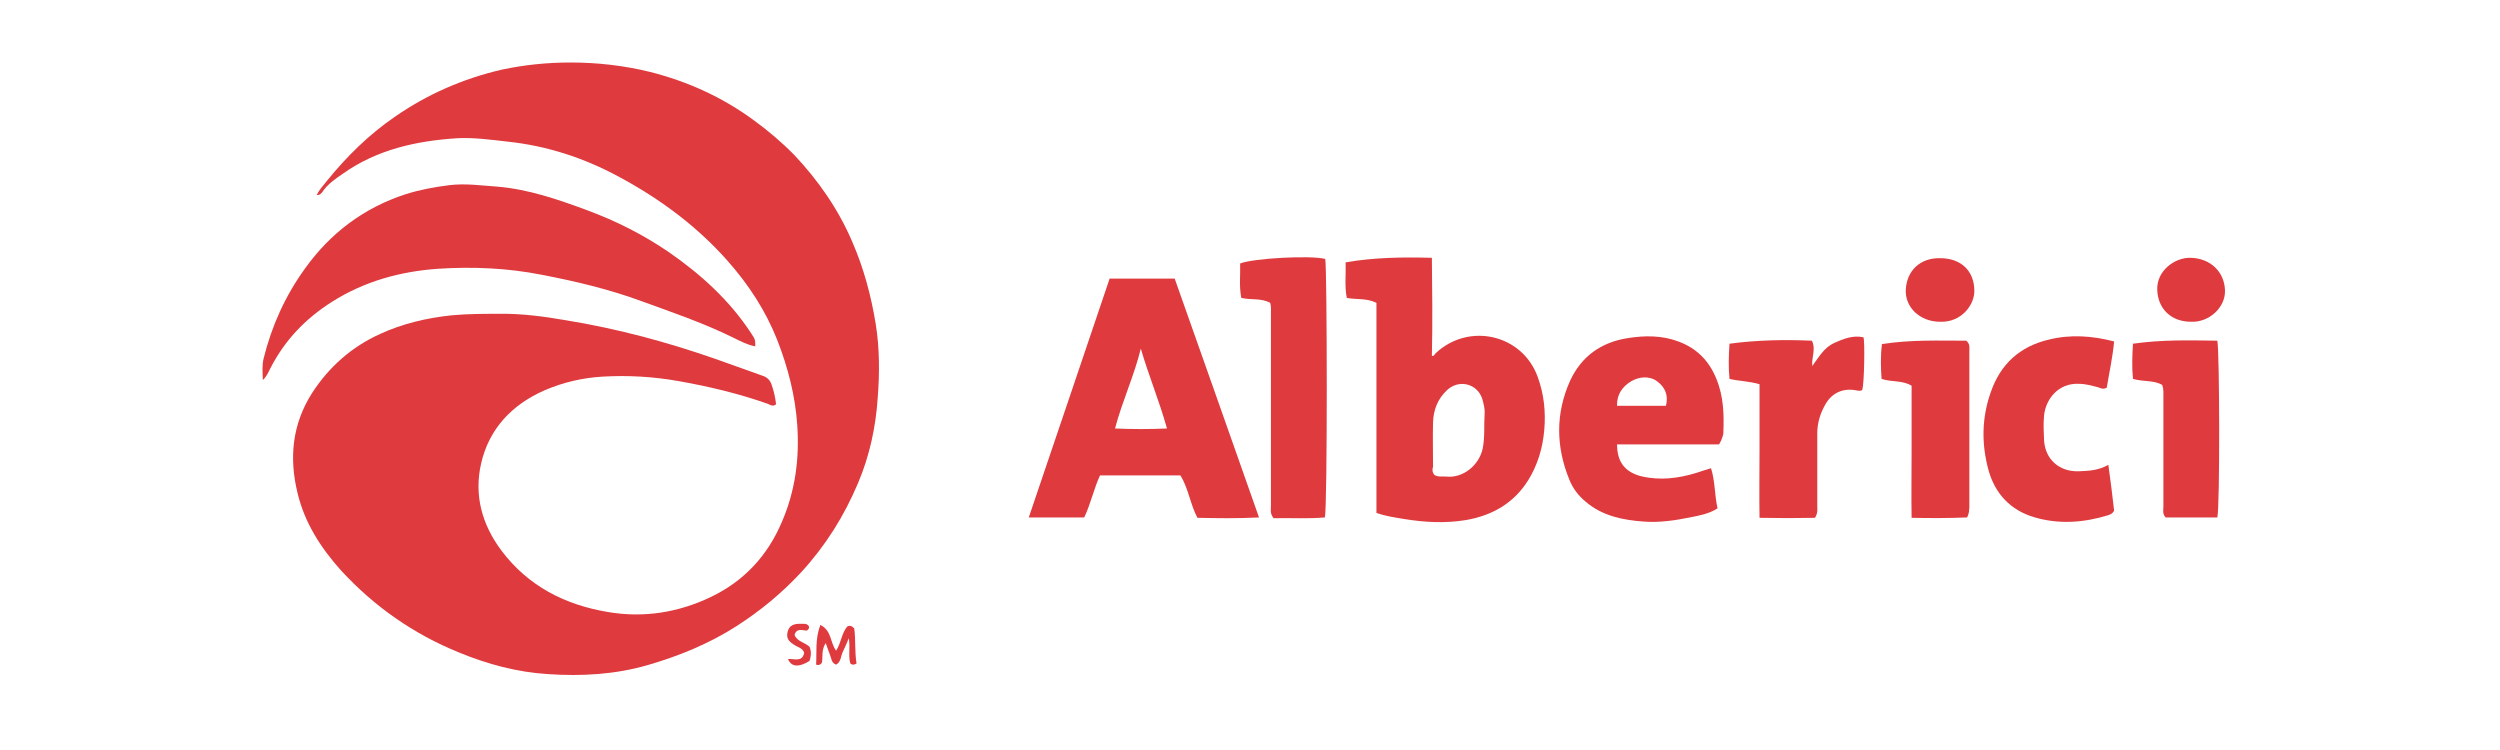
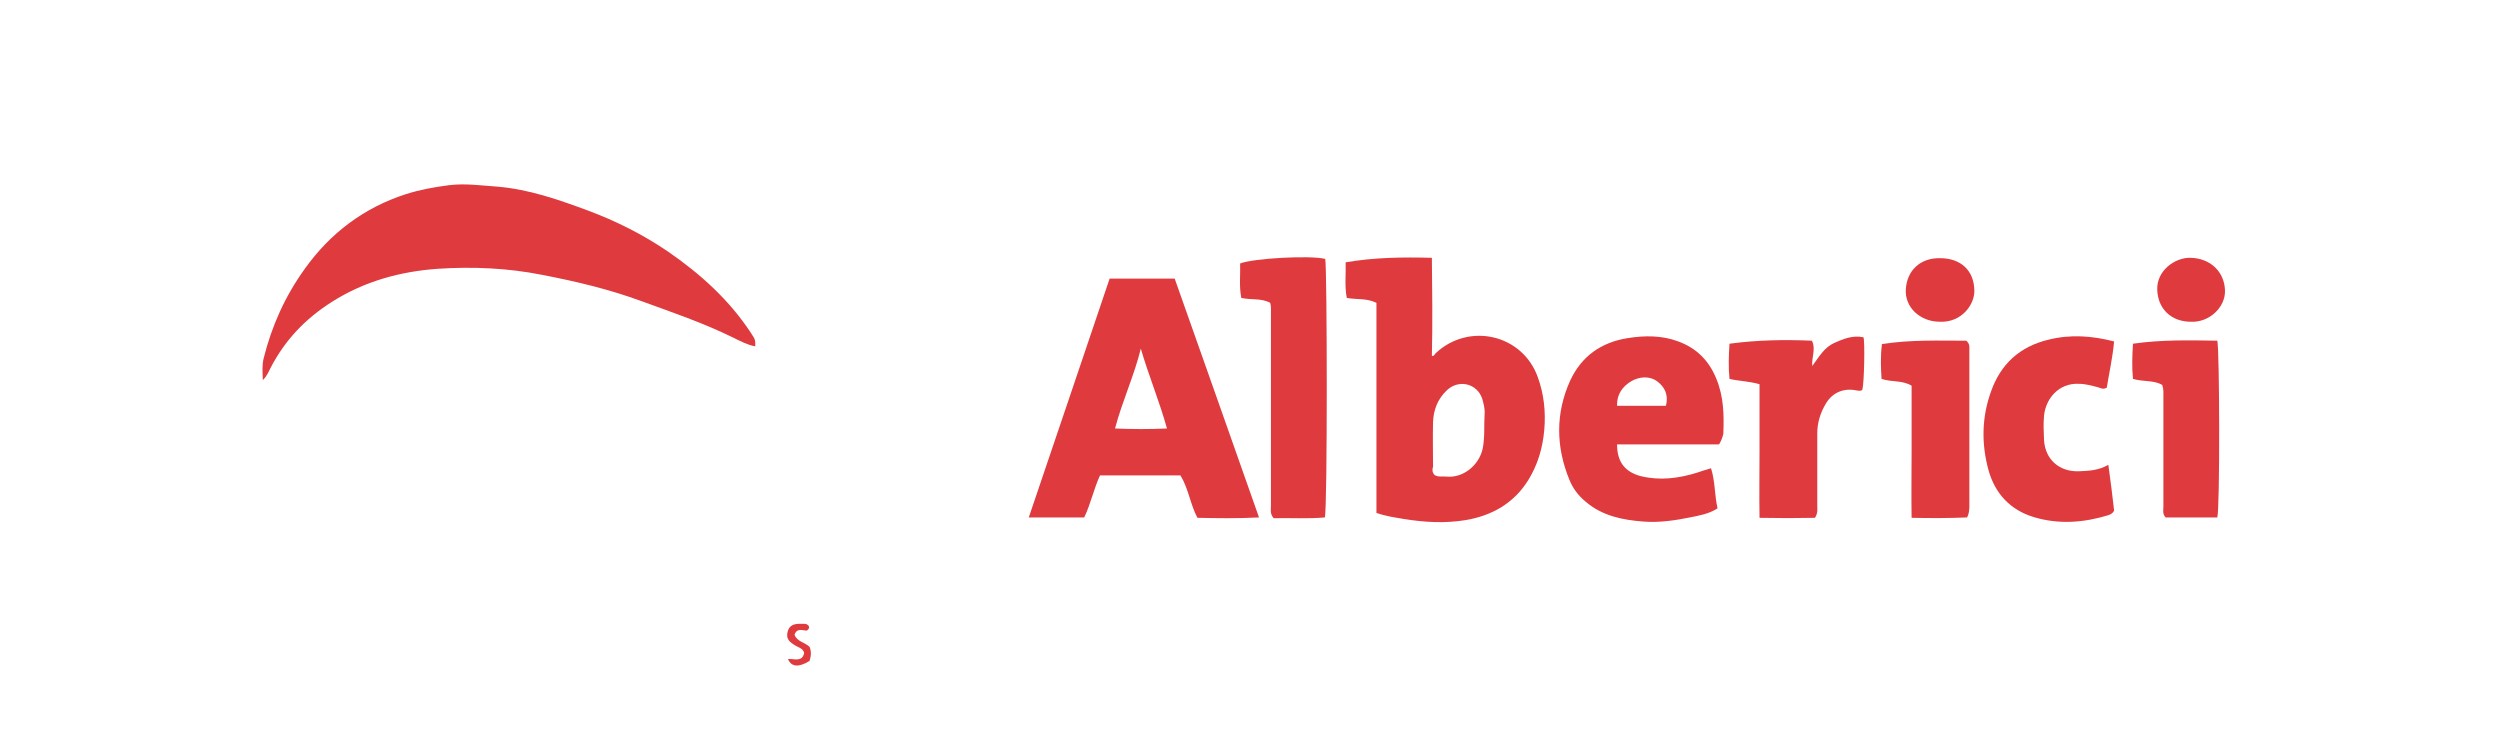
<svg xmlns="http://www.w3.org/2000/svg" width="200" height="60" viewBox="0 0 200 60" fill="none">
  <g clip-path="url(#clip0_4736_6370)">
-     <path d="M25.34 15.598C25.556 15.143 25.895 14.81 26.172 14.447C27.743 12.509 29.498 10.783 31.562 9.36C34.18 7.543 37.014 6.302 40.125 5.575C41.973 5.182 43.79 5 45.638 5C47.794 5 49.919 5.242 52.014 5.757C55.001 6.514 57.743 7.755 60.238 9.572C61.408 10.42 62.517 11.358 63.533 12.388C65.474 14.447 67.075 16.748 68.184 19.352C69.108 21.472 69.694 23.682 70.063 25.953C70.371 27.891 70.371 29.859 70.217 31.827C70.063 34.158 69.57 36.46 68.646 38.64C67.537 41.274 66.059 43.636 64.118 45.755C62.548 47.451 60.823 48.874 58.882 50.115C56.696 51.508 54.324 52.477 51.829 53.204C49.211 53.961 46.531 54.112 43.852 53.93C41.387 53.779 39.016 53.143 36.736 52.205C33.071 50.721 29.93 48.511 27.281 45.634C25.648 43.817 24.355 41.789 23.8 39.427C23.122 36.641 23.369 33.947 24.971 31.433C26.326 29.344 28.143 27.739 30.422 26.71C32.209 25.892 34.118 25.438 36.12 25.226C37.414 25.105 38.677 25.105 39.94 25.105C41.726 25.075 43.513 25.317 45.268 25.62C49.365 26.286 53.307 27.346 57.219 28.708C58.513 29.162 59.776 29.617 61.038 30.071C61.377 30.192 61.593 30.404 61.716 30.737C61.901 31.252 62.024 31.797 62.086 32.342C61.839 32.554 61.624 32.402 61.439 32.311C59.129 31.494 56.726 30.919 54.324 30.495C52.291 30.131 50.258 30.01 48.194 30.131C46.624 30.222 45.053 30.585 43.574 31.221C40.956 32.372 39.139 34.279 38.492 37.065C37.907 39.609 38.554 41.97 40.125 44.06C42.25 46.876 45.176 48.389 48.656 48.965C51.521 49.449 54.293 48.995 56.88 47.754C59.529 46.482 61.408 44.453 62.548 41.758C63.626 39.276 63.965 36.672 63.78 34.007C63.626 31.676 63.041 29.405 62.178 27.194C61.254 24.863 59.899 22.774 58.205 20.866C55.741 18.08 52.784 15.9 49.519 14.144C46.716 12.63 43.759 11.661 40.587 11.328C39.262 11.177 37.938 10.995 36.613 11.056C33.287 11.268 30.176 11.964 27.465 13.872C26.849 14.296 26.203 14.72 25.771 15.386C25.679 15.476 25.587 15.628 25.34 15.598Z" fill="#DF3A3E" />
    <path d="M21.027 30.404C20.997 29.707 20.966 29.193 21.089 28.678C21.736 26.074 22.814 23.682 24.385 21.502C26.418 18.656 29.097 16.627 32.455 15.537C33.594 15.174 34.765 14.962 35.966 14.81C37.26 14.659 38.492 14.841 39.785 14.931C42.311 15.143 44.652 15.961 47.024 16.839C49.303 17.687 51.459 18.777 53.461 20.139C56.048 21.926 58.358 24.015 60.083 26.649C60.422 27.164 60.422 27.164 60.422 27.709C59.775 27.588 59.221 27.285 58.666 27.013C56.264 25.832 53.769 24.984 51.274 24.076C48.718 23.137 46.038 22.501 43.358 21.986C40.617 21.441 37.814 21.32 35.042 21.502C32.023 21.714 29.159 22.501 26.572 24.136C24.416 25.499 22.783 27.225 21.644 29.435C21.49 29.707 21.397 30.041 21.027 30.404Z" fill="#DF3A3E" />
    <path d="M110.115 24.227C109.314 23.833 108.544 23.985 107.743 23.833C107.558 22.895 107.682 21.986 107.651 20.987C109.93 20.593 112.178 20.563 114.55 20.624C114.581 23.288 114.612 25.862 114.55 28.466C114.704 28.526 114.766 28.345 114.858 28.254C117.507 25.771 121.788 26.74 123.02 30.162C123.513 31.524 123.667 32.917 123.544 34.37C123.421 35.824 123.02 37.186 122.25 38.428C121.111 40.244 119.386 41.244 117.261 41.607C115.597 41.879 113.965 41.789 112.302 41.516C111.593 41.395 110.885 41.304 110.115 41.032C110.115 39.215 110.115 37.338 110.115 35.491C110.115 33.613 110.115 31.706 110.115 29.828C110.115 27.951 110.115 26.074 110.115 24.227ZM114.766 38.004C115.074 38.185 115.382 38.095 115.69 38.125C117.076 38.276 118.339 37.186 118.616 35.884C118.801 34.946 118.708 34.037 118.77 33.099C118.801 32.675 118.678 32.281 118.585 31.918C118.185 30.676 116.706 30.313 115.751 31.221C115.012 31.918 114.673 32.796 114.643 33.795C114.612 34.976 114.643 36.157 114.643 37.338C114.581 37.519 114.55 37.761 114.766 38.004Z" fill="#DF3A3E" />
    <path d="M82.302 41.395C84.489 34.976 86.614 28.648 88.77 22.289C90.526 22.289 92.189 22.289 93.975 22.289C96.224 28.617 98.442 34.946 100.721 41.395C98.996 41.486 97.394 41.456 95.793 41.425C95.207 40.305 95.084 39.094 94.437 38.034C92.312 38.034 90.187 38.034 88 38.034C87.507 39.094 87.261 40.305 86.737 41.395C85.351 41.395 83.903 41.395 82.302 41.395ZM91.265 27.891C90.741 30.04 89.786 32.069 89.201 34.279C90.618 34.34 91.942 34.34 93.359 34.279C92.743 32.069 91.881 30.01 91.265 27.891Z" fill="#DF3A3E" />
    <path d="M137.527 35.551C134.817 35.551 132.106 35.551 129.365 35.551C129.365 36.974 130.012 37.762 131.275 38.095C132.784 38.458 134.262 38.276 135.741 37.822C136.111 37.701 136.449 37.58 136.881 37.459C137.219 38.519 137.158 39.609 137.404 40.668C136.696 41.123 135.926 41.244 135.187 41.395C133.985 41.637 132.753 41.819 131.521 41.728C129.827 41.607 128.164 41.274 126.839 40.123C126.254 39.639 125.823 39.063 125.546 38.367C124.468 35.733 124.437 33.068 125.607 30.464C126.501 28.526 128.071 27.376 130.258 27.043C131.614 26.831 132.969 26.831 134.262 27.315C135.741 27.86 136.727 28.86 137.312 30.313C137.897 31.736 137.928 33.19 137.866 34.703C137.805 34.946 137.743 35.188 137.527 35.551ZM133.277 32.463C133.492 31.585 133.184 30.979 132.599 30.525C131.952 30.041 131.152 30.131 130.505 30.495C129.796 30.919 129.334 31.554 129.365 32.463C130.69 32.463 131.952 32.463 133.277 32.463Z" fill="#DF3A3E" />
    <path d="M105.987 41.395C104.601 41.516 103.215 41.425 101.891 41.456C101.583 41.092 101.675 40.759 101.675 40.456C101.675 35.339 101.675 30.252 101.675 25.135C101.675 24.832 101.706 24.53 101.614 24.227C100.905 23.833 100.105 24.015 99.304 23.833C99.119 22.895 99.242 21.986 99.211 21.078C100.289 20.654 104.879 20.412 106.018 20.715C106.172 21.32 106.203 40.668 105.987 41.395Z" fill="#DF3A3E" />
    <path d="M169.129 27.316C169.006 28.648 168.729 29.829 168.544 31.01C168.236 31.191 168.051 31.04 167.836 30.979C167.343 30.858 166.85 30.707 166.326 30.707C164.663 30.616 163.647 31.948 163.524 33.25C163.462 33.886 163.493 34.552 163.524 35.218C163.616 36.763 164.756 37.762 166.326 37.701C167.096 37.671 167.866 37.641 168.667 37.187C168.852 38.519 169.006 39.73 169.129 40.85C169.006 41.093 168.821 41.153 168.667 41.214C166.696 41.819 164.694 41.971 162.692 41.365C160.813 40.79 159.612 39.488 159.088 37.641C158.503 35.521 158.534 33.402 159.273 31.343C160.043 29.132 161.583 27.709 163.924 27.164C165.649 26.74 167.374 26.861 169.129 27.316Z" fill="#DF3A3E" />
    <path d="M140.762 41.425C140.731 39.548 140.762 37.762 140.762 36.006C140.762 34.249 140.762 32.493 140.762 30.737C139.93 30.495 139.16 30.495 138.359 30.313C138.267 29.375 138.297 28.466 138.359 27.497C140.608 27.195 142.764 27.164 144.951 27.255C145.289 27.921 144.92 28.527 144.981 29.284C145.536 28.527 145.936 27.8 146.737 27.437C147.476 27.104 148.246 26.801 149.078 26.983C149.201 27.316 149.139 30.646 148.985 31.191C148.831 31.312 148.647 31.252 148.462 31.222C147.476 31.04 146.614 31.403 146.09 32.251C145.628 33.008 145.382 33.825 145.382 34.673C145.382 36.611 145.382 38.549 145.382 40.487C145.382 40.759 145.443 41.032 145.197 41.425C143.811 41.456 142.332 41.456 140.762 41.425Z" fill="#DF3A3E" />
    <path d="M157.363 41.395C155.916 41.456 154.468 41.456 152.928 41.425C152.897 39.578 152.928 37.852 152.928 36.096C152.928 34.37 152.928 32.645 152.928 30.858C152.189 30.404 151.357 30.586 150.526 30.313C150.464 29.435 150.433 28.496 150.556 27.527C152.866 27.164 155.115 27.255 157.302 27.255C157.61 27.527 157.548 27.77 157.548 28.012C157.548 32.221 157.548 36.399 157.548 40.608C157.517 40.82 157.548 41.062 157.363 41.395Z" fill="#DF3A3E" />
    <path d="M177.384 41.395C175.967 41.395 174.612 41.395 173.256 41.395C172.979 41.122 173.072 40.789 173.072 40.517C173.072 37.61 173.072 34.673 173.072 31.766C173.072 31.463 173.102 31.161 172.979 30.797C172.332 30.404 171.501 30.555 170.638 30.313C170.546 29.404 170.577 28.496 170.638 27.497C172.948 27.164 175.166 27.224 177.384 27.255C177.569 27.981 177.599 40.668 177.384 41.395Z" fill="#DF3A3E" />
    <path d="M155.207 25.741C153.605 25.741 152.373 24.59 152.466 23.137C152.558 21.653 153.605 20.624 155.207 20.654C156.87 20.654 157.948 21.653 157.948 23.288C157.948 24.378 156.932 25.802 155.207 25.741Z" fill="#DF3A3E" />
-     <path d="M175.289 25.741C173.688 25.741 172.641 24.711 172.579 23.197C172.517 21.623 174.027 20.593 175.228 20.624C176.86 20.654 177.969 21.774 178 23.258C178.031 24.59 176.737 25.801 175.289 25.741Z" fill="#DF3A3E" />
-     <path d="M65.628 49.994C66.552 50.448 66.398 51.417 66.891 52.053C67.291 51.447 67.322 50.66 67.784 50.115C67.969 50.024 68.123 50.055 68.338 50.267C68.462 51.175 68.369 52.144 68.523 53.083C68.308 53.204 68.184 53.204 68.03 53.083C67.846 52.477 68.03 51.841 67.907 51.054C67.722 51.508 67.568 51.841 67.414 52.174C67.26 52.507 67.291 52.931 66.891 53.173C66.49 53.022 66.521 52.659 66.398 52.386C66.275 52.083 66.182 51.781 66.059 51.447C65.689 51.992 65.844 52.568 65.751 53.022C65.597 53.204 65.505 53.234 65.289 53.173C65.351 52.144 65.197 51.145 65.628 49.994Z" fill="#DF3A3E" />
+     <path d="M175.289 25.741C173.688 25.741 172.641 24.711 172.579 23.197C172.517 21.623 174.027 20.593 175.228 20.624C176.86 20.654 177.969 21.774 178 23.258C178.031 24.59 176.737 25.801 175.289 25.741" fill="#DF3A3E" />
    <path d="M64.766 52.871C63.903 53.416 63.287 53.355 63.041 52.719C63.533 52.689 64.18 52.992 64.334 52.235C64.242 51.871 63.903 51.811 63.657 51.66C63.072 51.327 62.887 51.054 63.01 50.539C63.133 50.055 63.472 49.873 64.15 49.903C64.334 49.903 64.55 49.873 64.704 50.085C64.766 50.236 64.704 50.327 64.55 50.448C64.211 50.448 63.749 50.206 63.564 50.781C63.749 51.327 64.396 51.387 64.766 51.75C64.919 52.114 64.889 52.477 64.766 52.871Z" fill="#DF3A3E" />
  </g>
  <defs>
    <clipPath id="clip0_4736_6370">
      <rect width="200" height="60" fill="white" />
    </clipPath>
  </defs>
</svg>